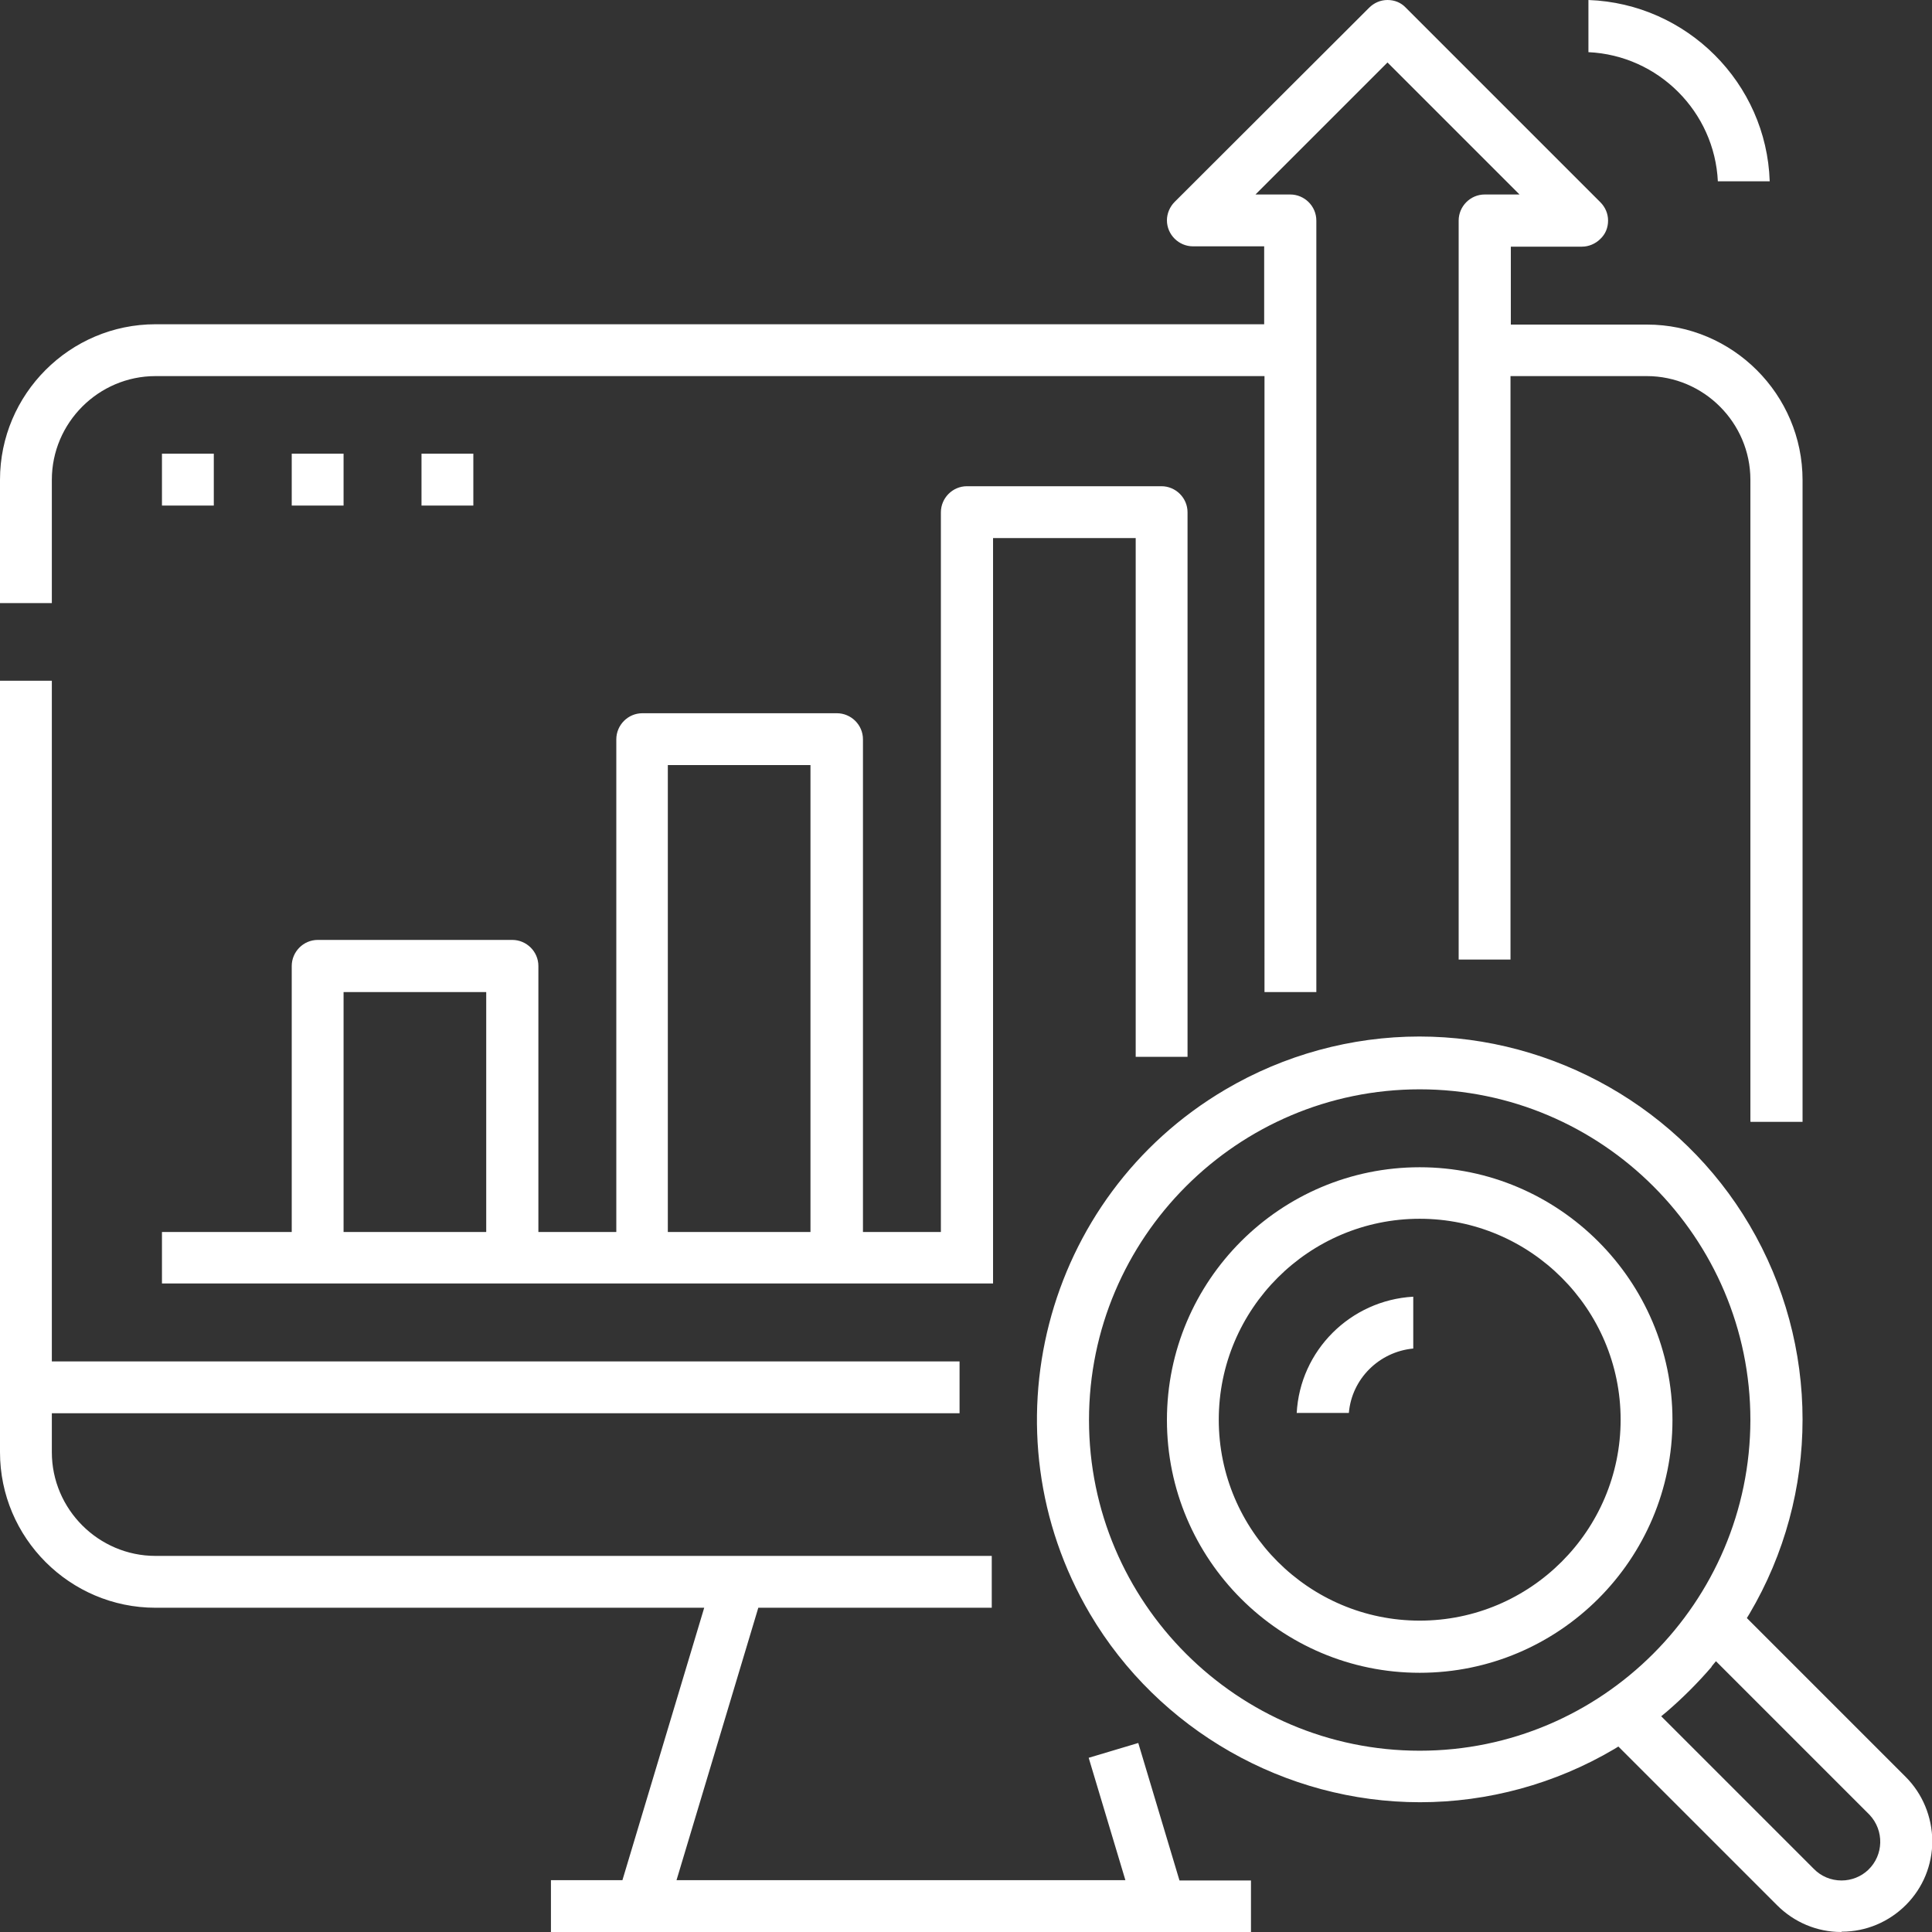
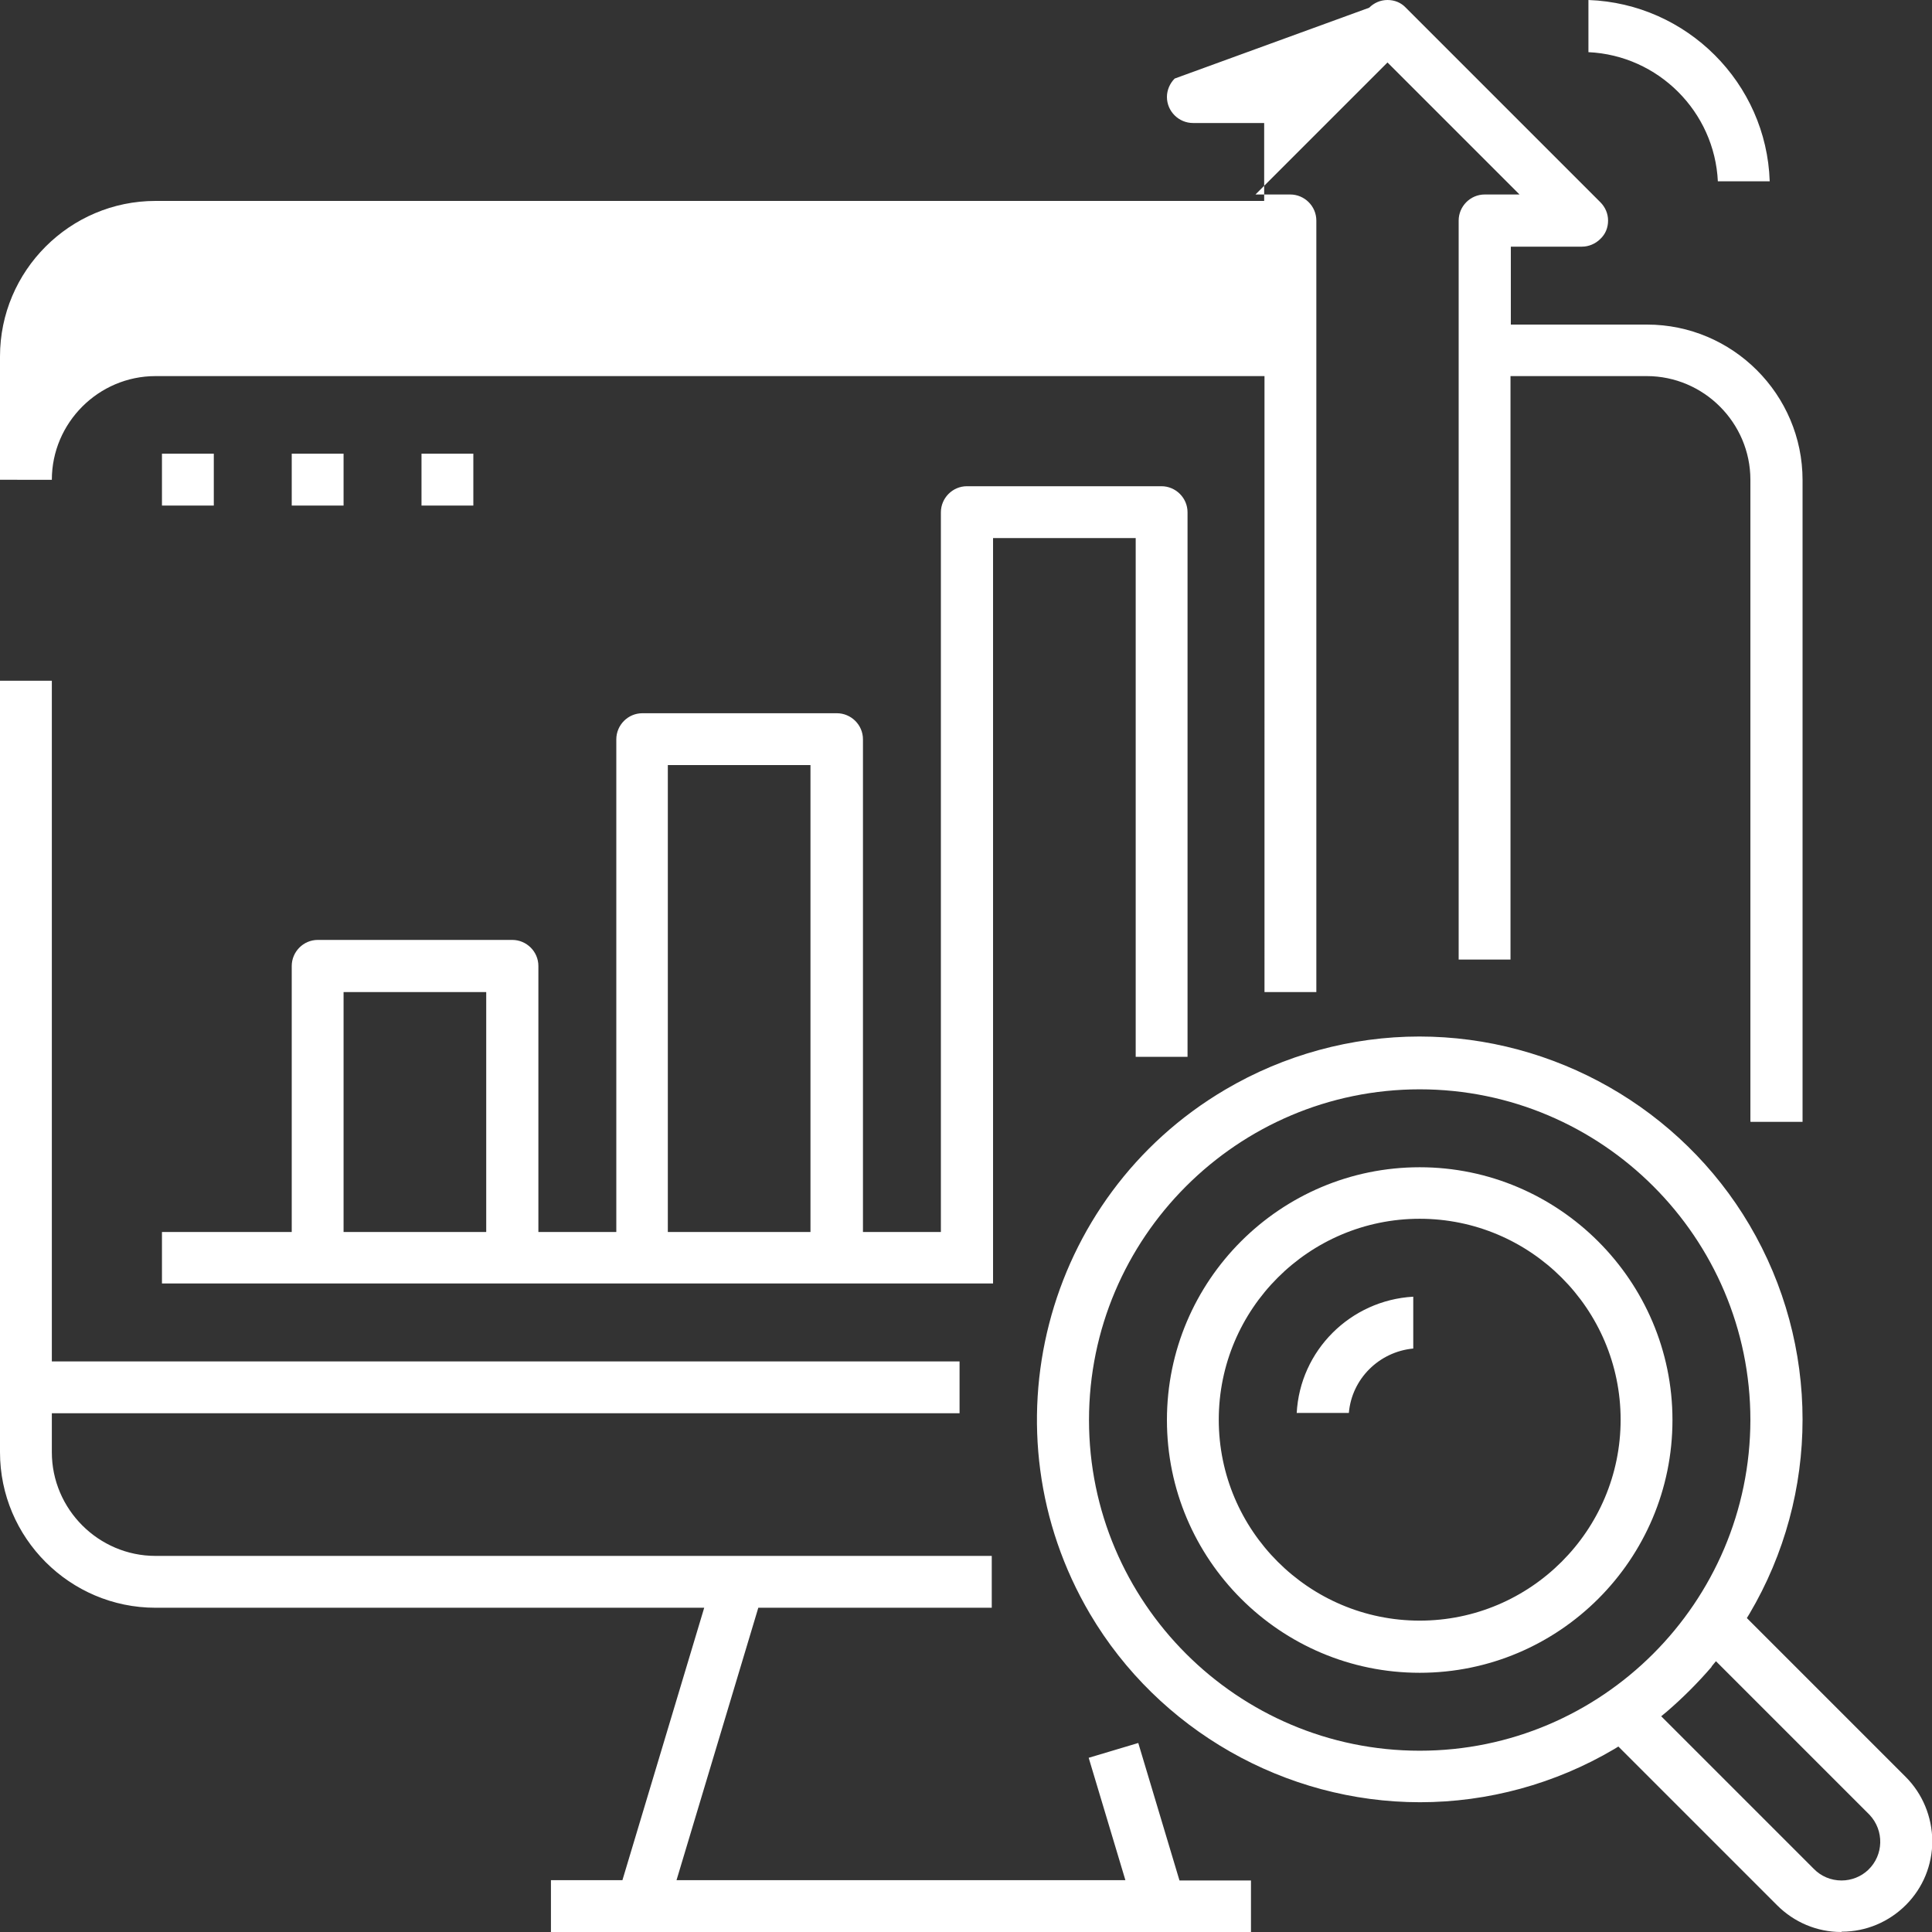
<svg xmlns="http://www.w3.org/2000/svg" id="Layer_2" viewBox="0 0 60 60">
  <rect x="0" y="0" width="60" height="60" fill="#333333" stroke="none" />
  <defs>
    <style>.cls-1{fill:#fff;stroke-width:0px;}</style>
  </defs>
  <g id="Layer_1-2">
-     <path class="cls-1" d="M57.18,60c-.75,0-1.46-.3-1.99-.83l-4.93-4.93-.13.08c-1.83,1.08-3.92,1.65-6.03,1.65-4.19,0-8.12-2.24-10.25-5.85-3.33-5.65-1.45-12.95,4.2-16.28,1.83-1.08,3.92-1.65,6.03-1.65,4.19,0,8.12,2.24,10.25,5.85,2.2,3.73,2.2,8.36,0,12.08l-.08.13,4.93,4.93c.53.53.82,1.24.83,1.99,0,.75-.29,1.46-.82,1.99s-1.24.83-1.99.83h0ZM53.16,51.76c-.43.5-.9.97-1.4,1.4l-.17.14,4.73,4.73c.23.24.54.37.87.37h0c.31,0,.61-.12.83-.33.48-.46.5-1.22.04-1.71l-4.77-4.77-.14.17ZM44.09,33.83c-5.66,0-10.27,4.61-10.27,10.27s4.61,10.27,10.27,10.27c5.66,0,10.26-4.61,10.27-10.27,0-5.66-4.61-10.27-10.27-10.27ZM17.11,60v-1.61h2.22l2.54-8.46H4.83c-2.66,0-4.83-2.17-4.83-4.83v-23.96h1.61v21.14h28.19v1.61H1.61v1.21c0,1.77,1.45,3.22,3.22,3.22h25.97v1.61h-7.25l-2.54,8.46h13.94l-1.14-3.8,1.54-.46,1.28,4.27h2.22v1.61h-21.74ZM44.09,51.95c-4.33,0-7.85-3.52-7.85-7.85s3.52-7.85,7.85-7.85c4.32,0,7.85,3.53,7.85,7.85,0,4.33-3.52,7.85-7.85,7.85ZM44.09,37.85c-3.44,0-6.24,2.8-6.24,6.24s2.8,6.24,6.24,6.24c3.44,0,6.24-2.8,6.24-6.24,0-3.44-2.8-6.24-6.24-6.24ZM40.27,43.89c.1-1.95,1.67-3.51,3.62-3.62v1.61c-1.06.1-1.91.94-2,2h-1.61ZM5.03,39.87v-1.61h4.03v-8.26c0-.44.36-.81.81-.81h6.04c.44,0,.81.36.81.81v8.26h2.42v-15.3c0-.44.36-.81.81-.81h6.04c.44,0,.81.36.81.81v15.3h2.42V15.91c0-.44.36-.81.81-.81h6.04c.44,0,.81.36.81.81v16.91h-1.61v-16.11h-4.43v23.15H5.03ZM20.74,38.26h4.43v-14.5h-4.43v14.5ZM10.67,38.26h4.43v-7.45h-4.43v7.45ZM54.36,34.83V14.9c0-1.77-1.45-3.22-3.22-3.22h-4.23v18.12h-1.61V6.85c0-.44.36-.81.81-.81h1.08l-4.1-4.1-4.1,4.1h1.08c.44,0,.81.36.81.81v23.96h-1.61V11.68H4.83c-1.77,0-3.22,1.45-3.22,3.22v3.83H0v-3.83c0-2.66,2.17-4.83,4.83-4.83h34.43v-2.42h-2.21c-.44,0-.81-.36-.81-.81,0-.21.09-.42.24-.57L42.52.24c.15-.15.35-.24.57-.24s.42.08.57.24l6.04,6.04c.15.15.24.35.24.57s-.08.42-.24.57c-.15.15-.36.24-.57.24h-2.21v2.42h4.23c2.66,0,4.83,2.17,4.83,4.83v19.93h-1.61ZM13.09,15.7v-1.61h1.61v1.61h-1.61ZM9.06,15.7v-1.61h1.61v1.61h-1.61ZM5.03,15.7v-1.61h1.61v1.61h-1.61ZM53.35,5.64c-.1-2.17-1.85-3.92-4.02-4.02V0c3.06.11,5.53,2.58,5.63,5.63h-1.61Z" />
+     <path class="cls-1" d="M57.18,60c-.75,0-1.46-.3-1.99-.83l-4.93-4.93-.13.08c-1.83,1.08-3.92,1.65-6.03,1.65-4.19,0-8.12-2.24-10.25-5.85-3.33-5.65-1.45-12.95,4.2-16.28,1.83-1.08,3.92-1.65,6.03-1.65,4.19,0,8.12,2.24,10.25,5.85,2.2,3.73,2.2,8.36,0,12.08l-.08.13,4.93,4.93c.53.53.82,1.24.83,1.99,0,.75-.29,1.46-.82,1.99s-1.24.83-1.99.83h0ZM53.16,51.76c-.43.5-.9.97-1.4,1.4l-.17.14,4.73,4.73c.23.24.54.37.87.37h0c.31,0,.61-.12.83-.33.48-.46.5-1.22.04-1.71l-4.77-4.77-.14.17ZM44.09,33.83c-5.66,0-10.27,4.61-10.27,10.27s4.61,10.27,10.27,10.27c5.66,0,10.26-4.61,10.27-10.27,0-5.66-4.61-10.27-10.27-10.27ZM17.11,60v-1.61h2.22l2.54-8.46H4.83c-2.66,0-4.83-2.17-4.83-4.83v-23.96h1.61v21.14h28.19v1.61H1.61v1.21c0,1.77,1.45,3.22,3.22,3.22h25.97v1.61h-7.25l-2.54,8.46h13.94l-1.14-3.8,1.54-.46,1.28,4.27h2.22v1.61h-21.74ZM44.09,51.95c-4.33,0-7.85-3.52-7.85-7.85s3.52-7.85,7.85-7.85c4.32,0,7.85,3.53,7.85,7.85,0,4.33-3.52,7.85-7.85,7.85ZM44.09,37.85c-3.44,0-6.24,2.8-6.24,6.24s2.8,6.24,6.24,6.24c3.44,0,6.24-2.8,6.24-6.24,0-3.44-2.8-6.24-6.24-6.24ZM40.27,43.89c.1-1.95,1.67-3.51,3.62-3.62v1.61c-1.06.1-1.91.94-2,2h-1.61ZM5.03,39.87v-1.61h4.03v-8.26c0-.44.36-.81.81-.81h6.04c.44,0,.81.36.81.81v8.26h2.42v-15.3c0-.44.36-.81.81-.81h6.04c.44,0,.81.36.81.81v15.3h2.42V15.91c0-.44.36-.81.81-.81h6.04c.44,0,.81.36.81.81v16.91h-1.61v-16.11h-4.43v23.15H5.03ZM20.74,38.26h4.43v-14.5h-4.43v14.5ZM10.67,38.26h4.43v-7.45h-4.43v7.45ZM54.36,34.83V14.9c0-1.77-1.45-3.22-3.22-3.22h-4.23v18.12h-1.61V6.85c0-.44.36-.81.81-.81h1.08l-4.1-4.1-4.1,4.1h1.08c.44,0,.81.36.81.81v23.96h-1.61V11.68H4.83c-1.77,0-3.22,1.45-3.22,3.22H0v-3.83c0-2.66,2.17-4.83,4.83-4.83h34.43v-2.42h-2.21c-.44,0-.81-.36-.81-.81,0-.21.09-.42.24-.57L42.52.24c.15-.15.35-.24.57-.24s.42.08.57.24l6.04,6.04c.15.15.24.35.24.57s-.08.42-.24.57c-.15.15-.36.24-.57.24h-2.21v2.42h4.23c2.66,0,4.83,2.17,4.83,4.83v19.93h-1.61ZM13.09,15.7v-1.61h1.61v1.61h-1.61ZM9.06,15.7v-1.61h1.61v1.61h-1.61ZM5.03,15.7v-1.61h1.61v1.61h-1.61ZM53.35,5.64c-.1-2.17-1.85-3.92-4.02-4.02V0c3.06.11,5.53,2.58,5.63,5.63h-1.61Z" />
  </g>
</svg>